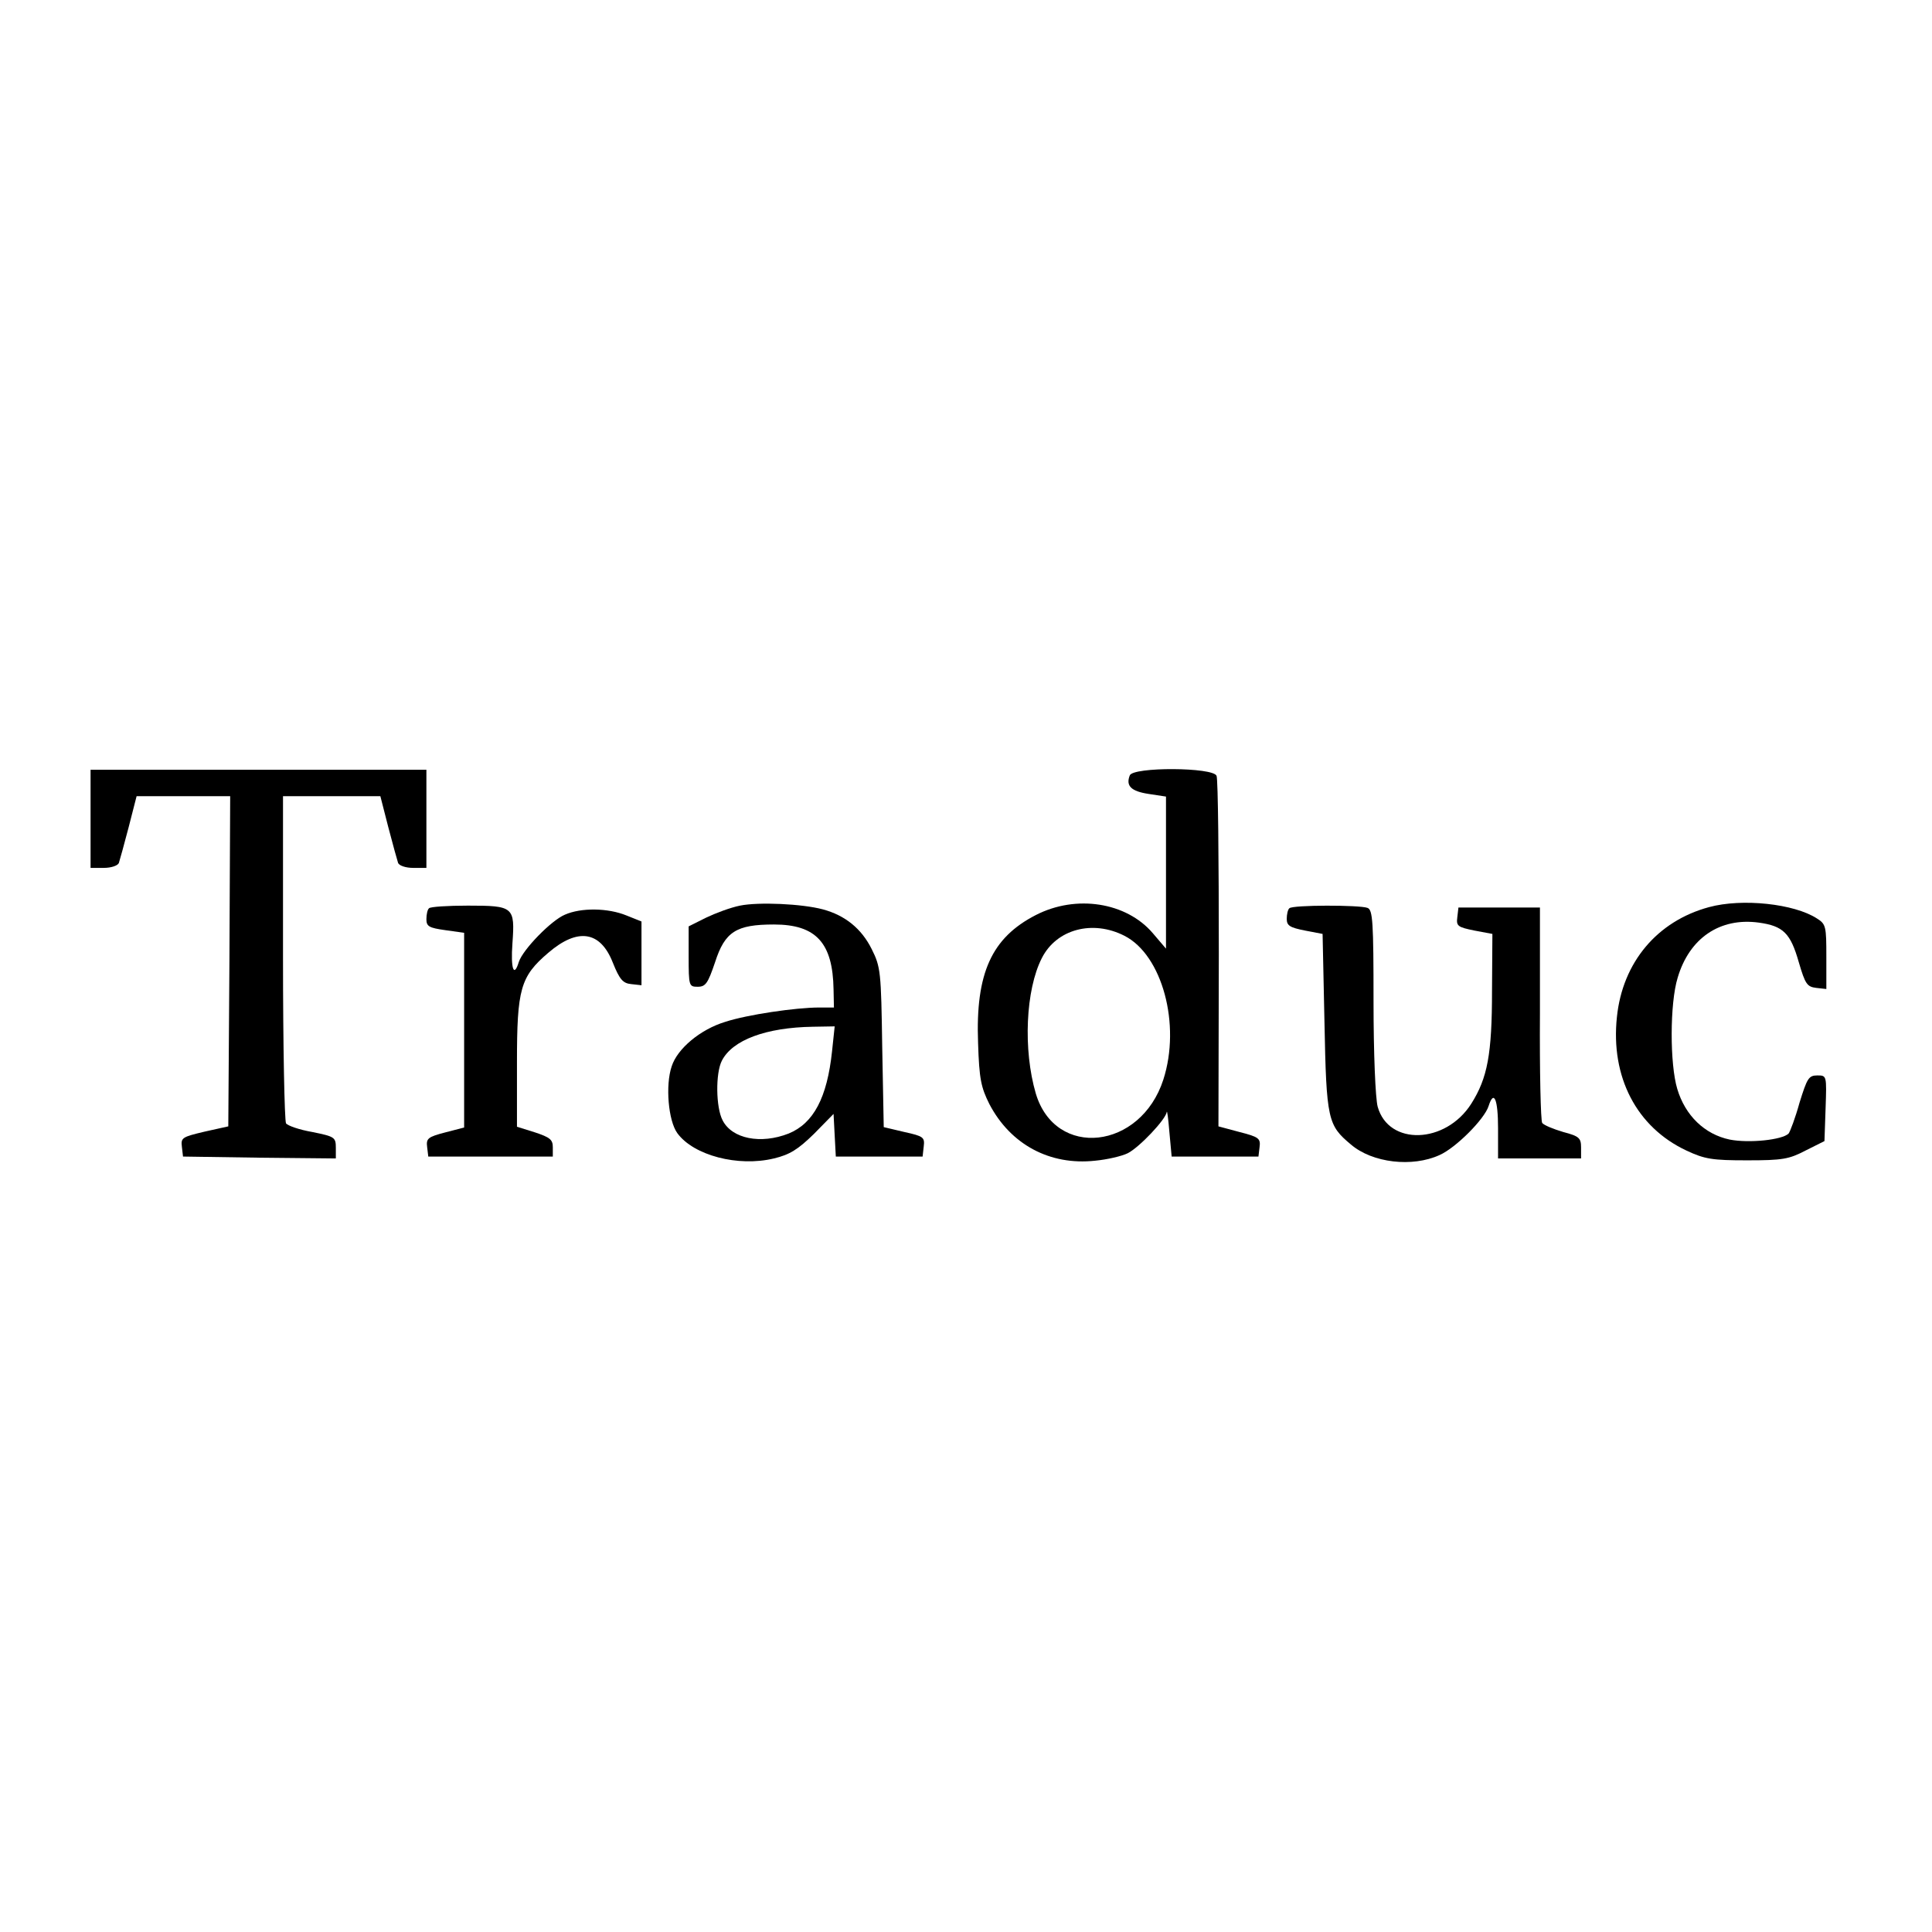
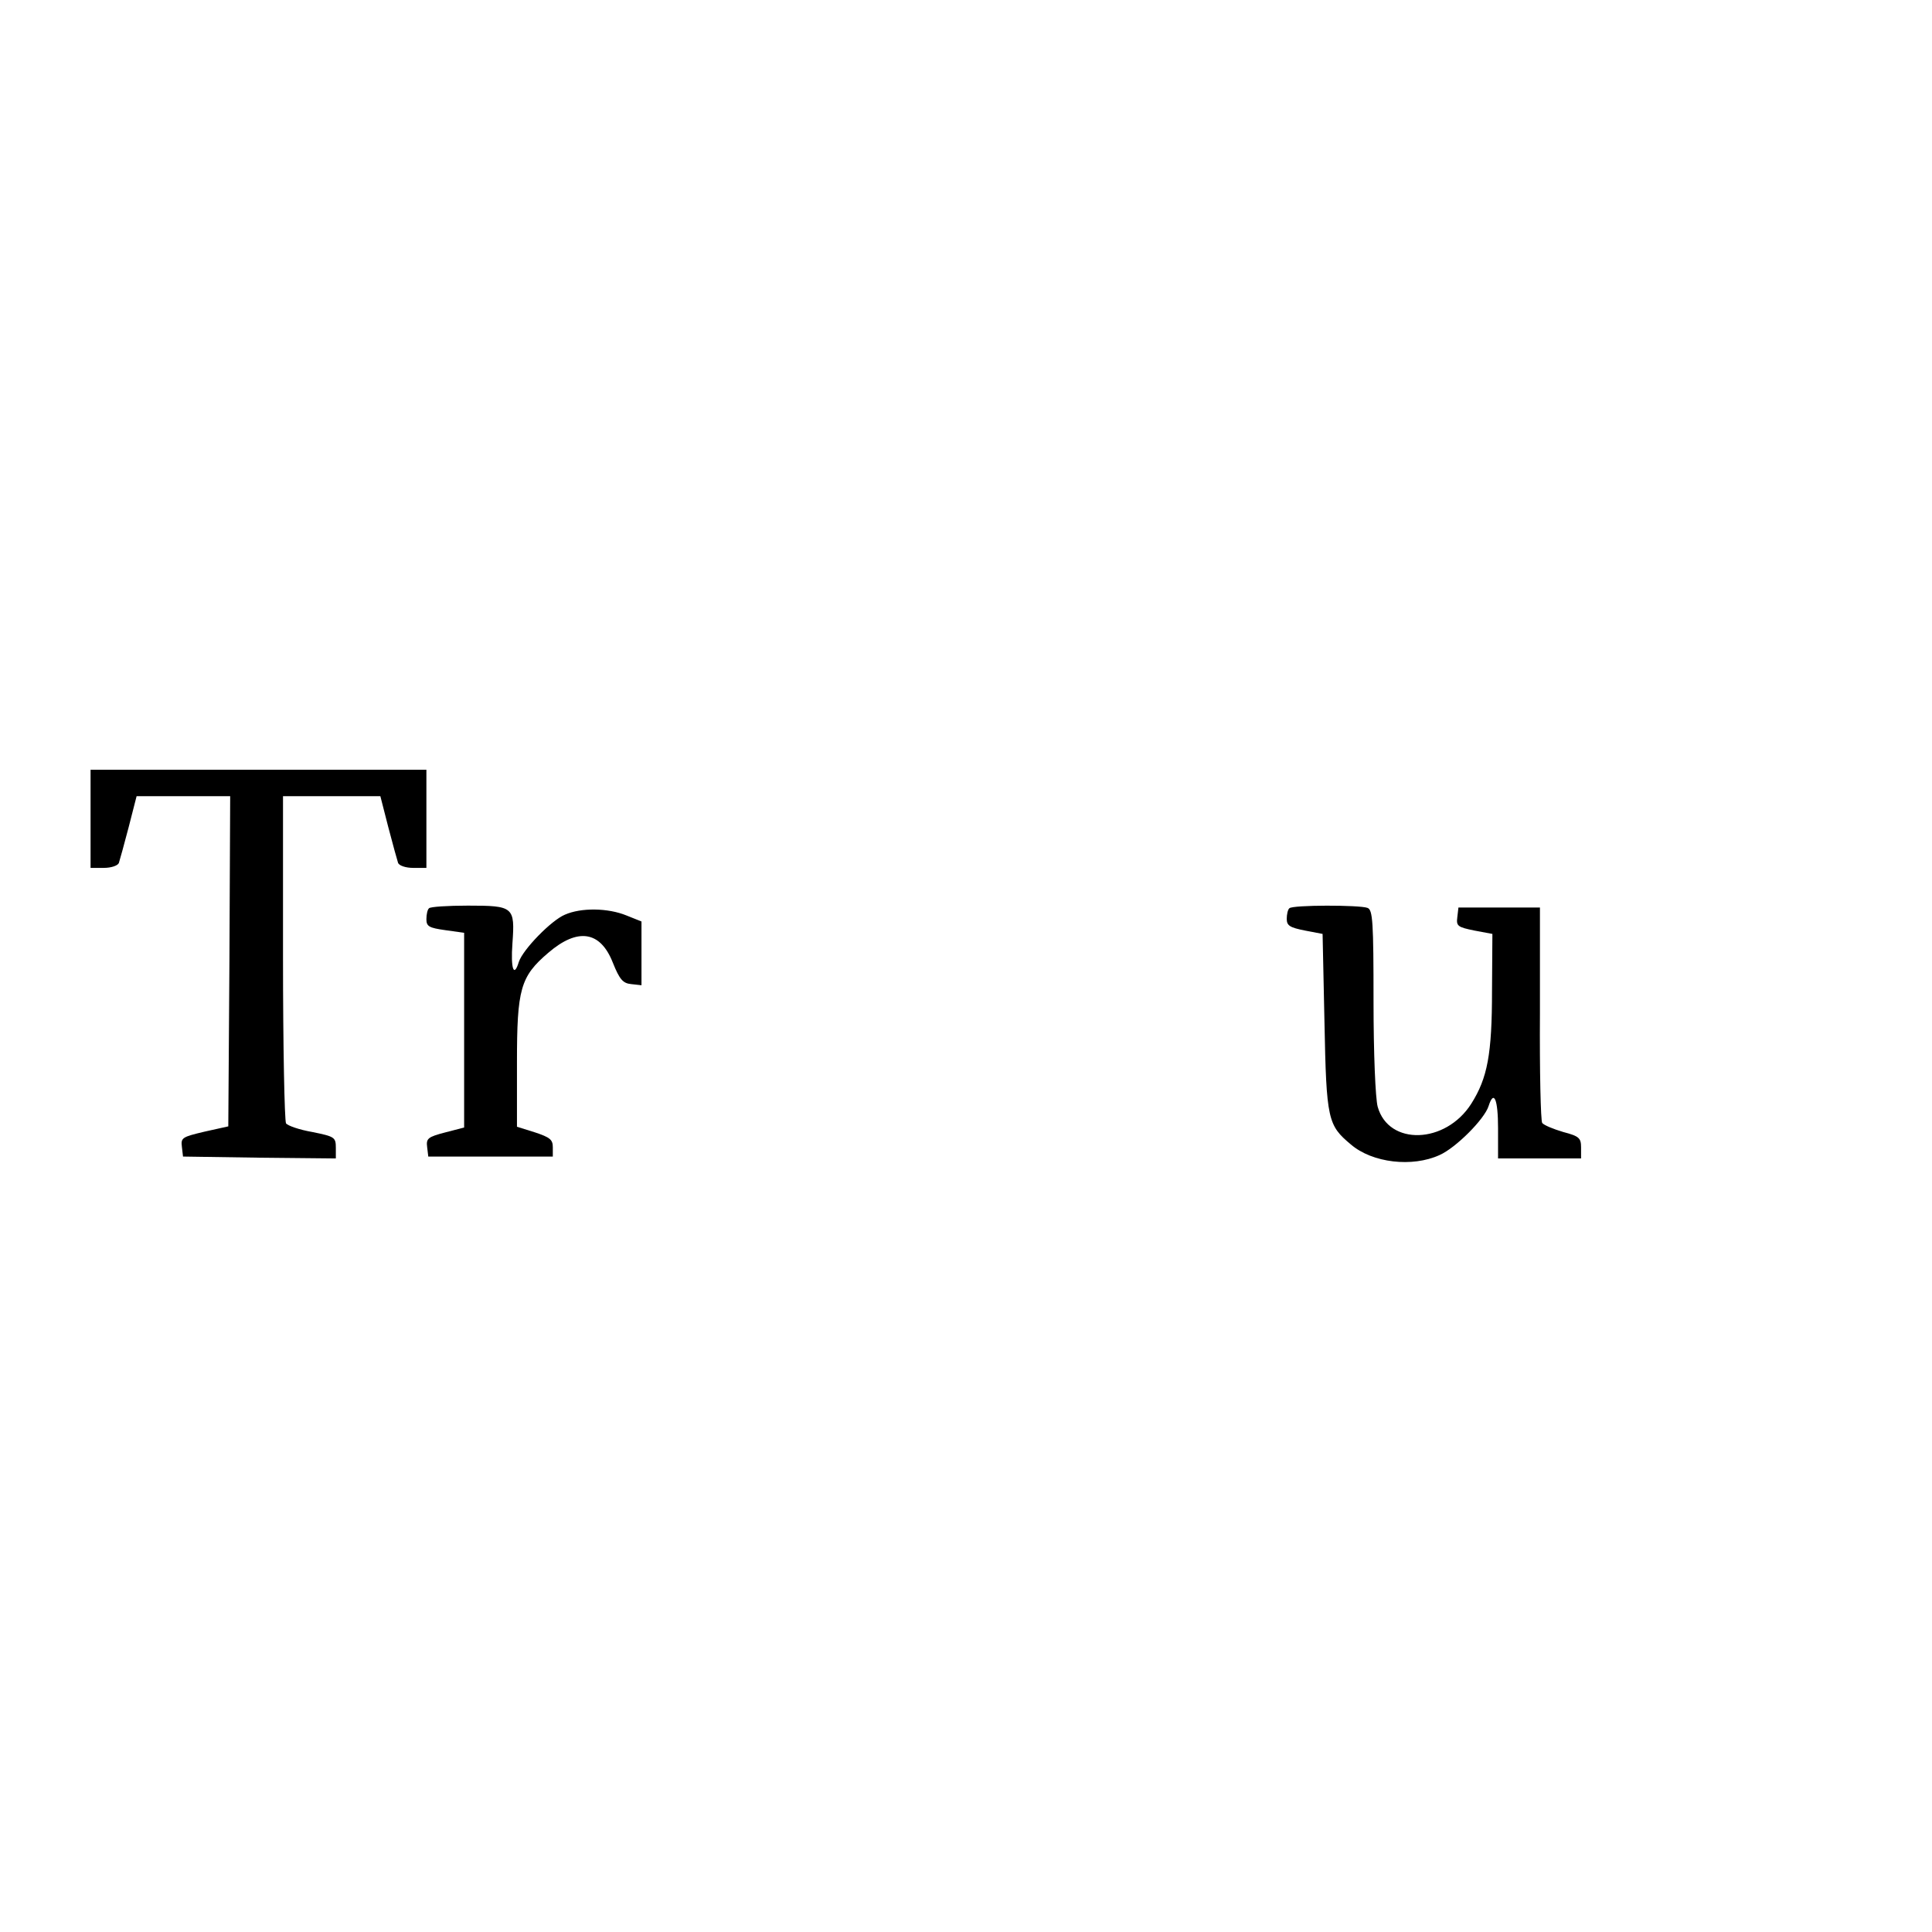
<svg xmlns="http://www.w3.org/2000/svg" version="1.0" width="512pt" height="512pt" viewBox="0 0 512 512" preserveAspectRatio="xMidYMid meet">
  <g transform="translate(0,512) scale(0.1,-0.1)" fill="#000000" stroke="none">
    <path d="M240 2950 l0 -130 35 0 c20 0 37 6 40 13 2 6 14 49 26 95 l21 82 124 0 124 0 -2 -437 -3 -438 -63 -14 c-59 -14 -63 -16 -60 -40 l3 -26 203 -3 202 -2 0 28 c0 28 -3 30 -62 42 -35 6 -66 17 -70 23 -4 7 -8 204 -8 440 l0 427 129 0 129 0 21 -82 c12 -46 24 -89 26 -95 3 -7 20 -13 40 -13 l35 0 0 130 0 130 -445 0 -445 0 0 -130z" />
-     <path d="M2994 3065 c-11 -28 4 -42 50 -49 l46 -7 0 -201 0 -202 -35 41 c-70 82 -203 103 -310 48 -117 -60 -160 -154 -153 -339 3 -96 8 -118 30 -162 56 -107 160 -163 280 -150 32 3 71 12 87 20 31 16 100 89 103 109 1 6 4 -17 7 -53 l6 -65 115 0 115 0 3 25 c3 23 -2 27 -53 40 l-56 15 1 456 c0 251 -2 464 -6 473 -9 23 -222 24 -230 1z m-14 -425 c100 -51 150 -235 103 -381 -60 -186 -286 -211 -338 -37 -34 116 -27 275 16 359 39 77 135 102 219 59z" />
-     <path d="M1961 2720 c-25 -5 -65 -20 -90 -32 l-46 -23 0 -80 c0 -78 1 -80 24 -80 21 0 27 9 46 65 26 81 56 100 156 100 112 0 156 -49 158 -172 l1 -48 -39 0 c-62 0 -191 -19 -249 -38 -66 -20 -127 -71 -142 -118 -17 -50 -9 -144 15 -177 43 -59 161 -90 256 -67 42 10 64 24 106 65 l52 53 3 -57 3 -56 115 0 115 0 3 27 c3 24 -1 27 -51 38 l-55 13 -4 211 c-3 201 -4 213 -28 261 -27 54 -70 89 -129 105 -56 15 -171 20 -220 10z m244 -386 c-13 -123 -49 -191 -115 -218 -74 -29 -150 -14 -175 35 -18 34 -19 125 -2 158 28 55 117 88 241 90 l58 1 -7 -66z" />
-     <path d="M4529 2716 c-137 -37 -229 -146 -244 -291 -17 -159 52 -292 184 -354 49 -23 69 -26 161 -26 94 0 111 3 155 26 l50 25 3 87 c3 87 3 87 -22 87 -23 0 -27 -8 -47 -72 -11 -40 -25 -77 -29 -82 -17 -17 -105 -26 -156 -16 -67 14 -118 64 -139 134 -20 66 -20 227 1 295 31 105 112 160 215 146 65 -9 84 -28 106 -105 17 -58 22 -65 46 -68 l27 -3 0 85 c0 81 -1 87 -25 102 -60 39 -198 54 -286 30z" />
    <path d="M1137 2713 c-4 -3 -7 -16 -7 -29 0 -19 7 -23 50 -29 l50 -7 0 -258 0 -258 -50 -13 c-46 -12 -51 -16 -48 -39 l3 -25 165 0 165 0 0 25 c0 20 -8 26 -47 39 l-48 15 0 170 c0 195 9 228 83 291 78 67 138 58 171 -26 18 -45 27 -55 49 -57 l27 -3 0 84 0 85 -40 16 c-49 20 -120 21 -163 2 -36 -15 -111 -92 -122 -125 -13 -43 -22 -19 -17 49 7 97 3 100 -118 100 -53 0 -100 -3 -103 -7z" />
    <path d="M3417 2713 c-4 -3 -7 -16 -7 -28 0 -18 8 -23 48 -31 l47 -9 5 -235 c5 -258 9 -272 70 -323 57 -49 163 -61 235 -28 43 19 119 95 130 130 14 44 25 18 25 -59 l0 -80 110 0 110 0 0 29 c0 25 -5 30 -47 41 -27 8 -51 18 -56 24 -4 6 -7 137 -6 291 l0 280 -108 0 -108 0 -3 -26 c-3 -23 1 -26 45 -35 l48 -9 -1 -150 c0 -169 -12 -232 -55 -300 -68 -107 -219 -112 -248 -8 -6 22 -11 141 -11 279 0 211 -2 243 -16 248 -21 8 -199 8 -207 -1z" />
  </g>
</svg>